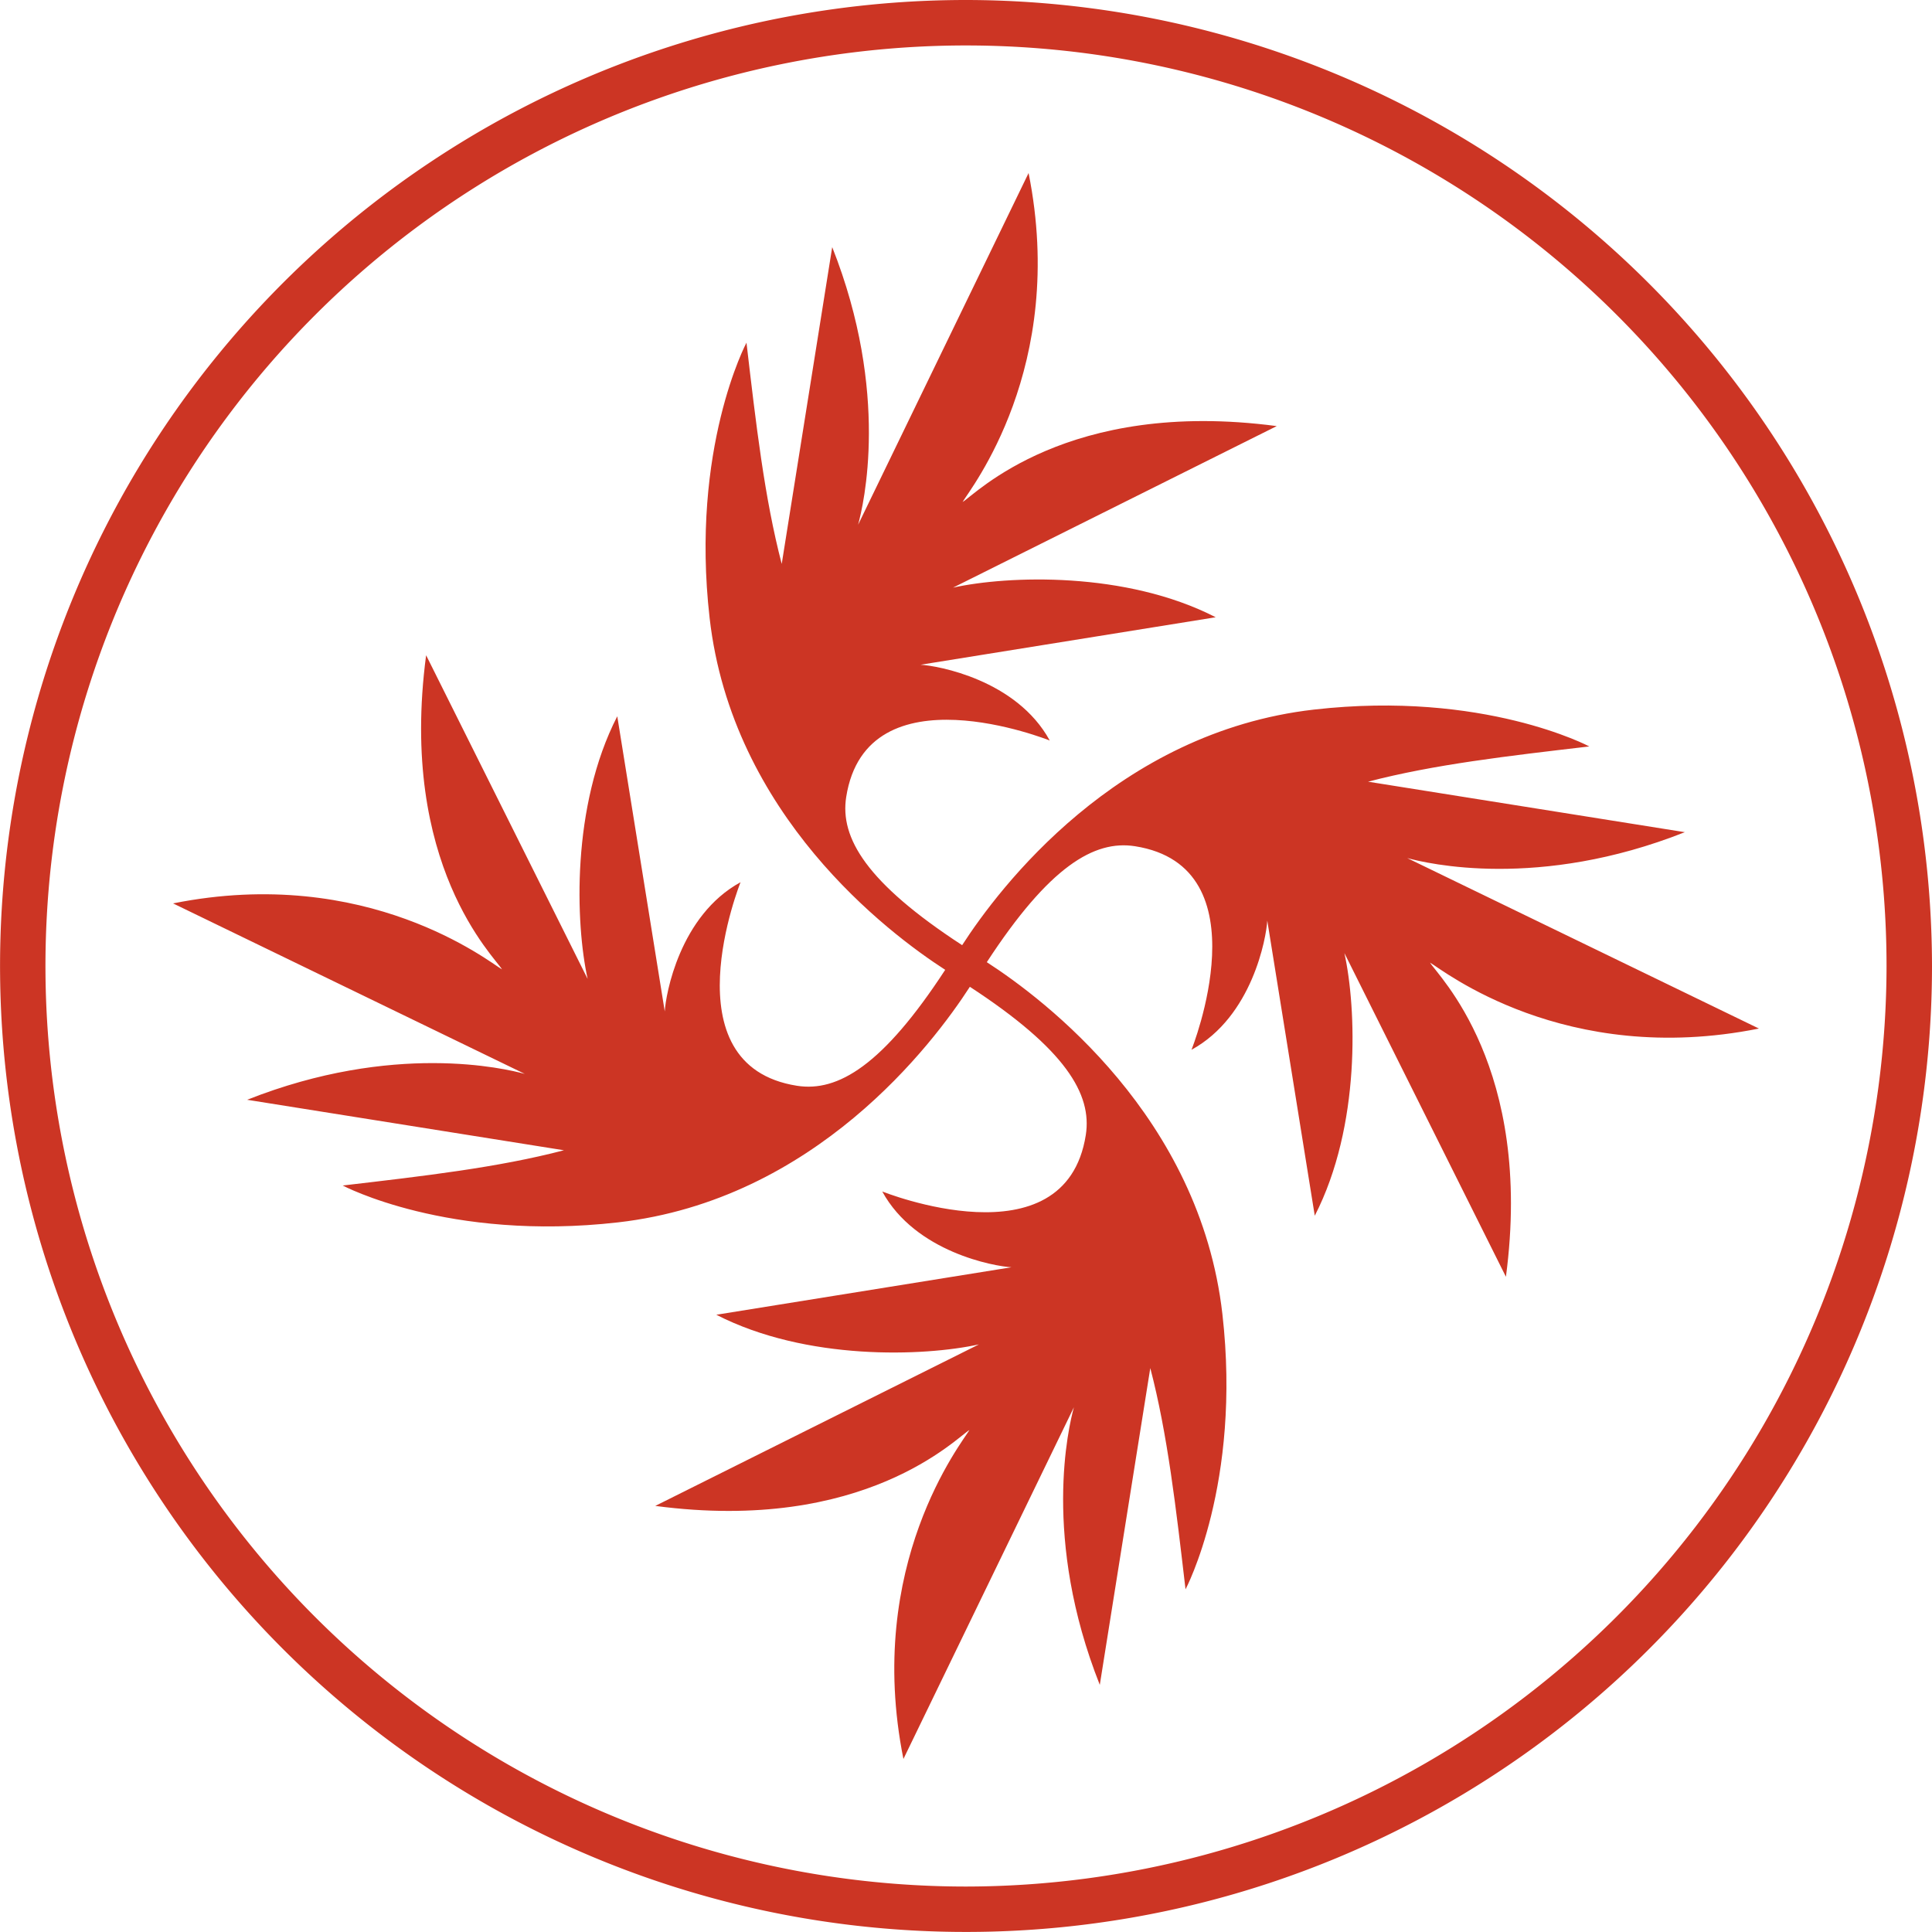
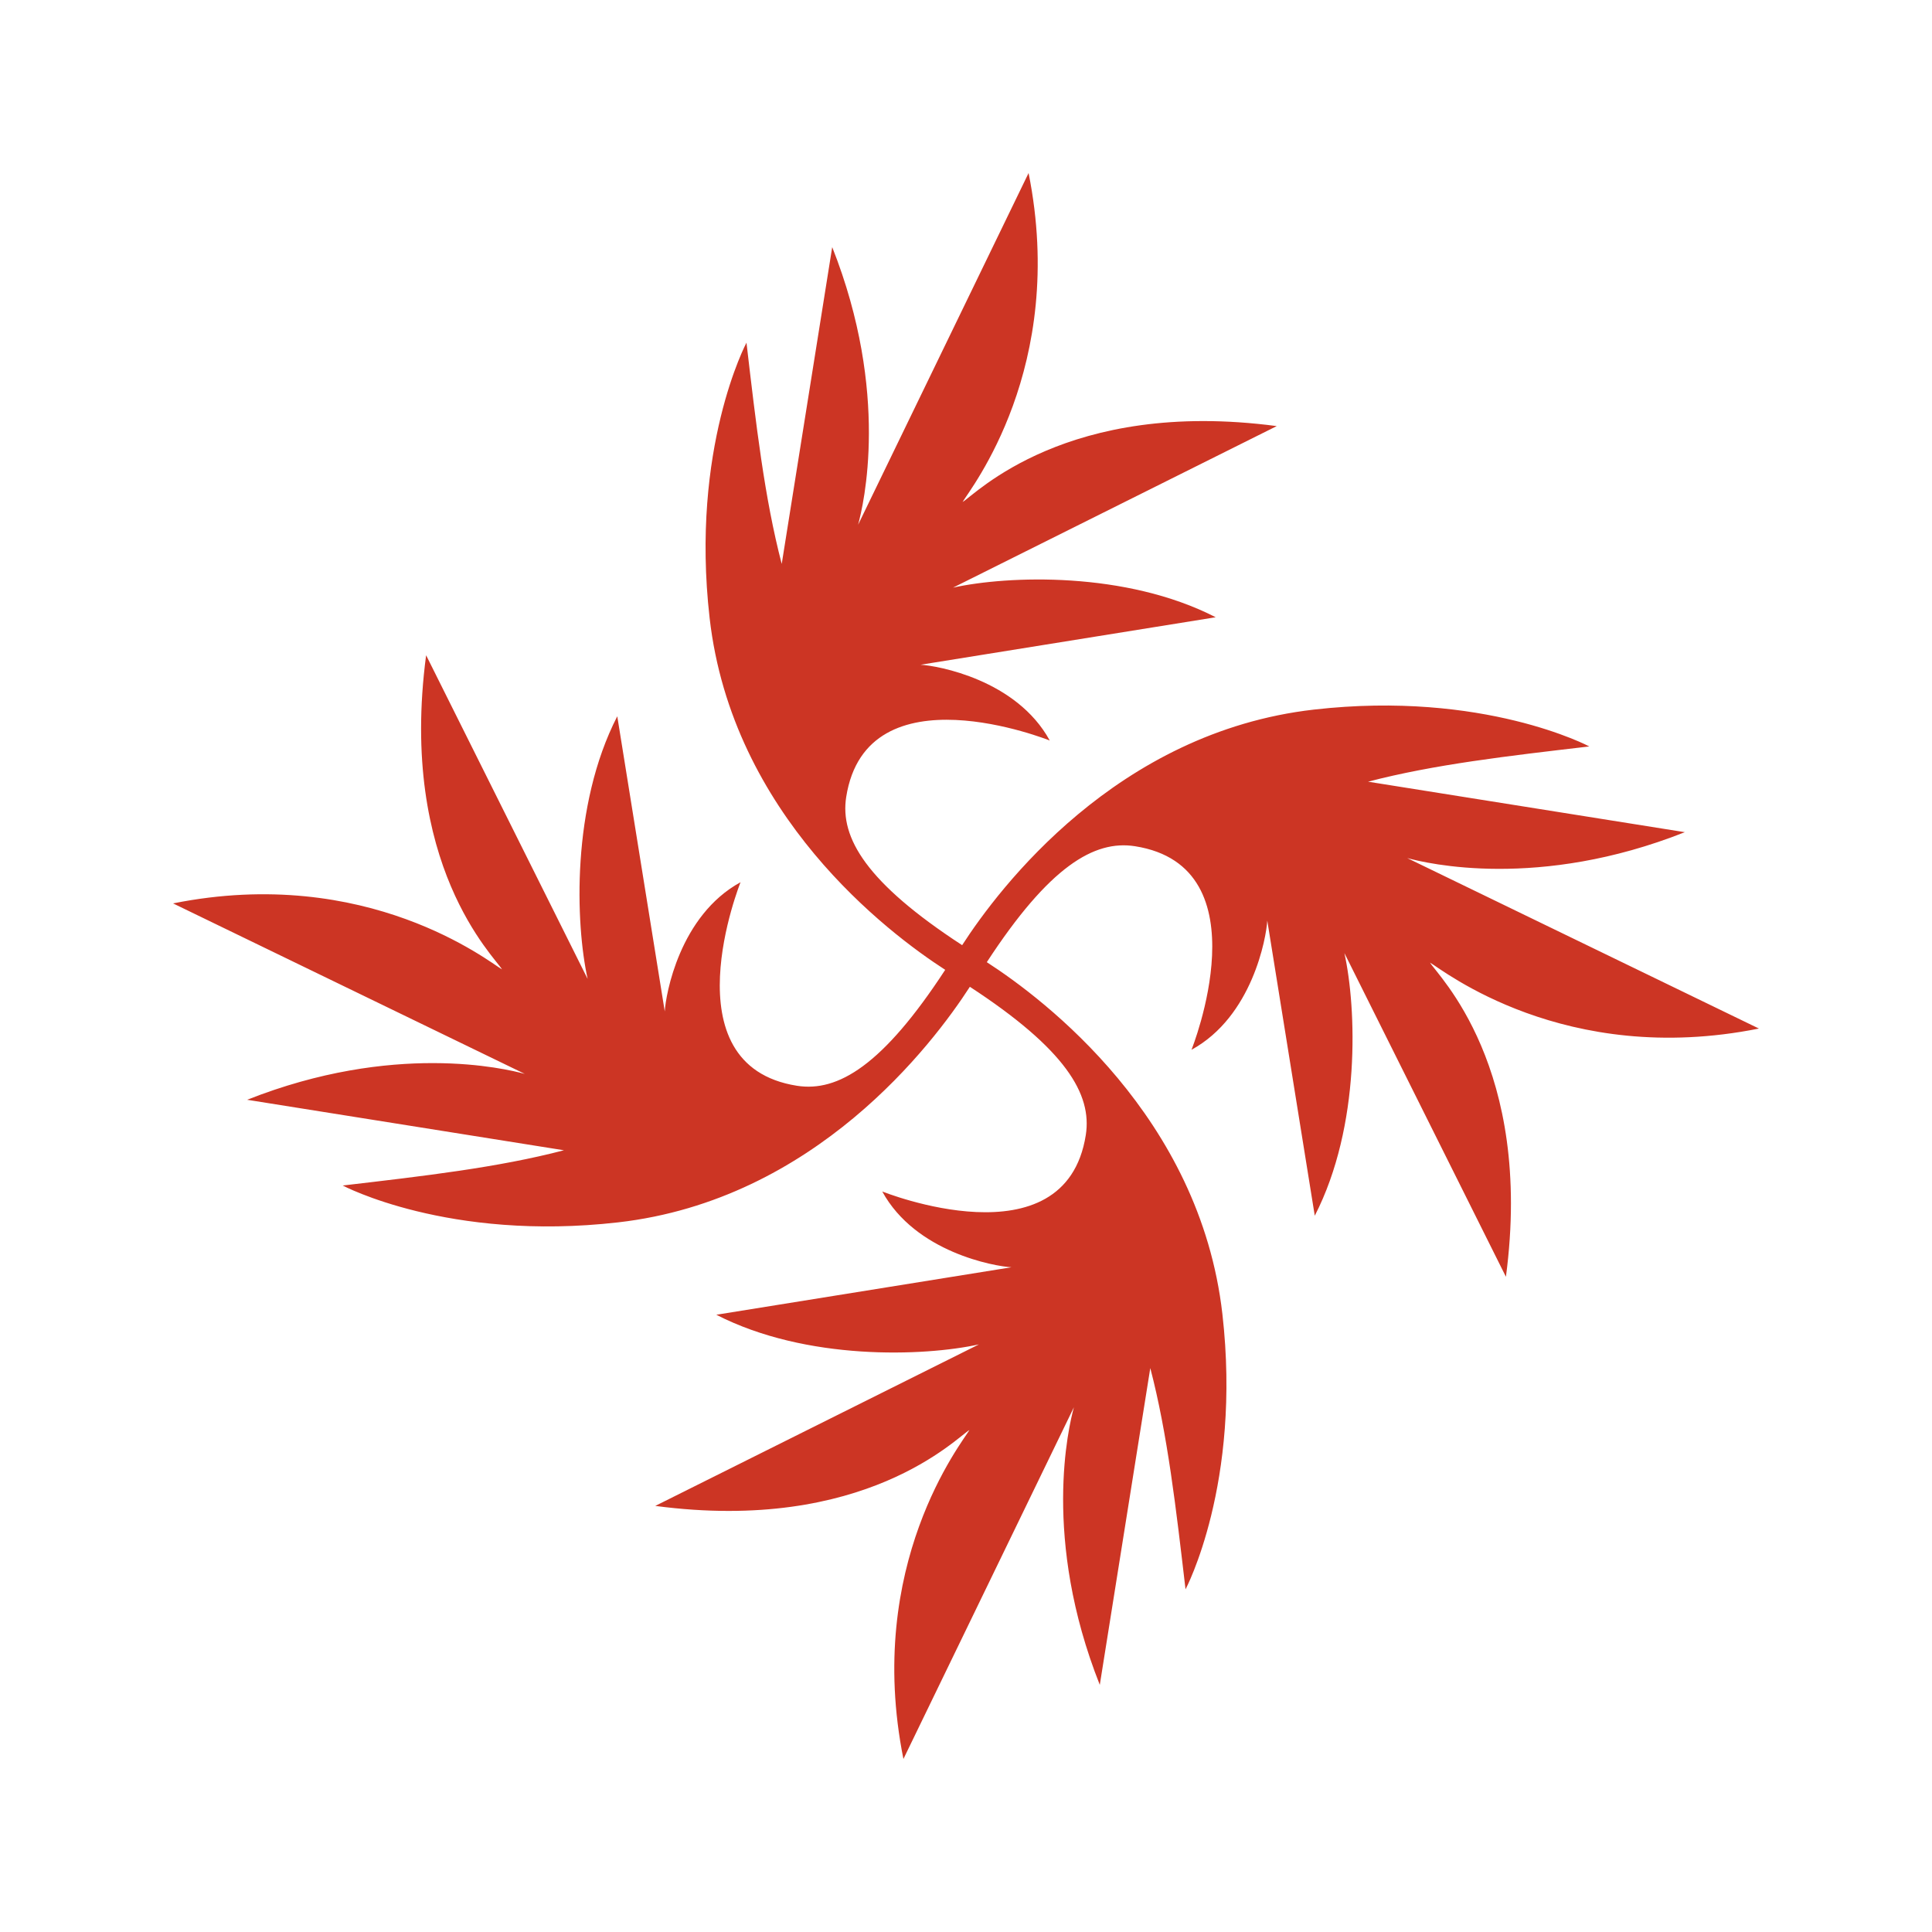
<svg xmlns="http://www.w3.org/2000/svg" width="210.452" height="210.447" viewBox="0 0 210.452 210.447">
  <title>Recurso 4PCBH-4star</title>
  <g>
-     <path d="M105.226,0A105.223,105.223,0,1,0,210.452,105.223,105.345,105.345,0,0,0,105.226,0Zm0,205.5A100.274,100.274,0,1,1,205.5,105.223,100.385,100.385,0,0,1,105.226,205.5Z" fill="#cc3524" />
    <path d="M191.6,112.04,153.289,93.469c2.131.584,14.312,3.49,30.241-2.82l-34.508-5.5c7.181-1.878,15.215-2.8,24.1-3.839,0,0-11.507-6.125-30-4.014-21.457,2.45-34.269,19.4-38.316,25.661C94.4,96.171,91.477,91.275,92.176,86.82c2.225-14.18,22.174-6.154,22.174-6.154-3.629-6.635-12.244-8.156-14.076-8.256l32.151-5.173c-9.8-5.033-22.635-4.547-28.61-3.227l35.26-17.595c-22.863-3.034-32.877,7.491-34.22,8.265.774-1.343,11.434-14.647,7.188-35.83L93.472,57.161c.585-2.131,3.491-14.313-2.819-30.242l-5.5,34.508c-1.878-7.181-2.8-15.215-3.839-24.1,0,0-6.126,11.507-4.014,30,2.45,21.457,19.4,34.27,25.661,38.316-6.791,10.407-11.687,13.329-16.142,12.63C72.643,116.048,80.668,96.1,80.668,96.1c-6.636,3.629-8.156,12.244-8.256,14.075L67.239,78.024c-5.033,9.8-4.547,22.635-3.228,28.61L46.417,71.375c-3.034,22.863,7.491,32.877,8.265,34.22-1.343-.774-14.647-11.434-35.83-7.188l38.312,18.571c-2.131-.584-14.312-3.491-30.242,2.82l34.508,5.5c-7.181,1.878-15.215,2.8-24.1,3.839,0,0,11.507,6.125,30,4.014,21.457-2.45,34.27-19.4,38.317-25.661,10.406,6.791,13.329,11.687,12.629,16.142-2.225,14.18-22.174,6.154-22.174,6.154,3.629,6.635,12.244,8.156,14.076,8.256l-32.151,5.173c9.8,5.033,22.635,4.547,28.61,3.228l-35.26,17.594c22.863,3.034,32.878-7.491,34.221-8.265-.774,1.343-11.434,14.647-7.188,35.83l18.57-38.312c-.584,2.131-3.49,14.313,2.82,30.242l5.5-34.508c1.878,7.181,2.8,15.215,3.839,24.1,0,0,6.125-11.507,4.014-30-2.45-21.457-19.4-34.27-25.661-38.316h0c6.791-10.407,11.687-13.329,16.142-12.63,14.18,2.225,6.154,22.174,6.154,22.174,6.636-3.629,8.156-12.244,8.256-14.075l5.173,32.151c5.033-9.8,4.547-22.635,3.227-28.61l17.595,35.26c3.034-22.863-7.491-32.877-8.265-34.221C157.113,105.626,170.417,116.286,191.6,112.04Z" fill="#cc3524" />
  </g>
</svg>